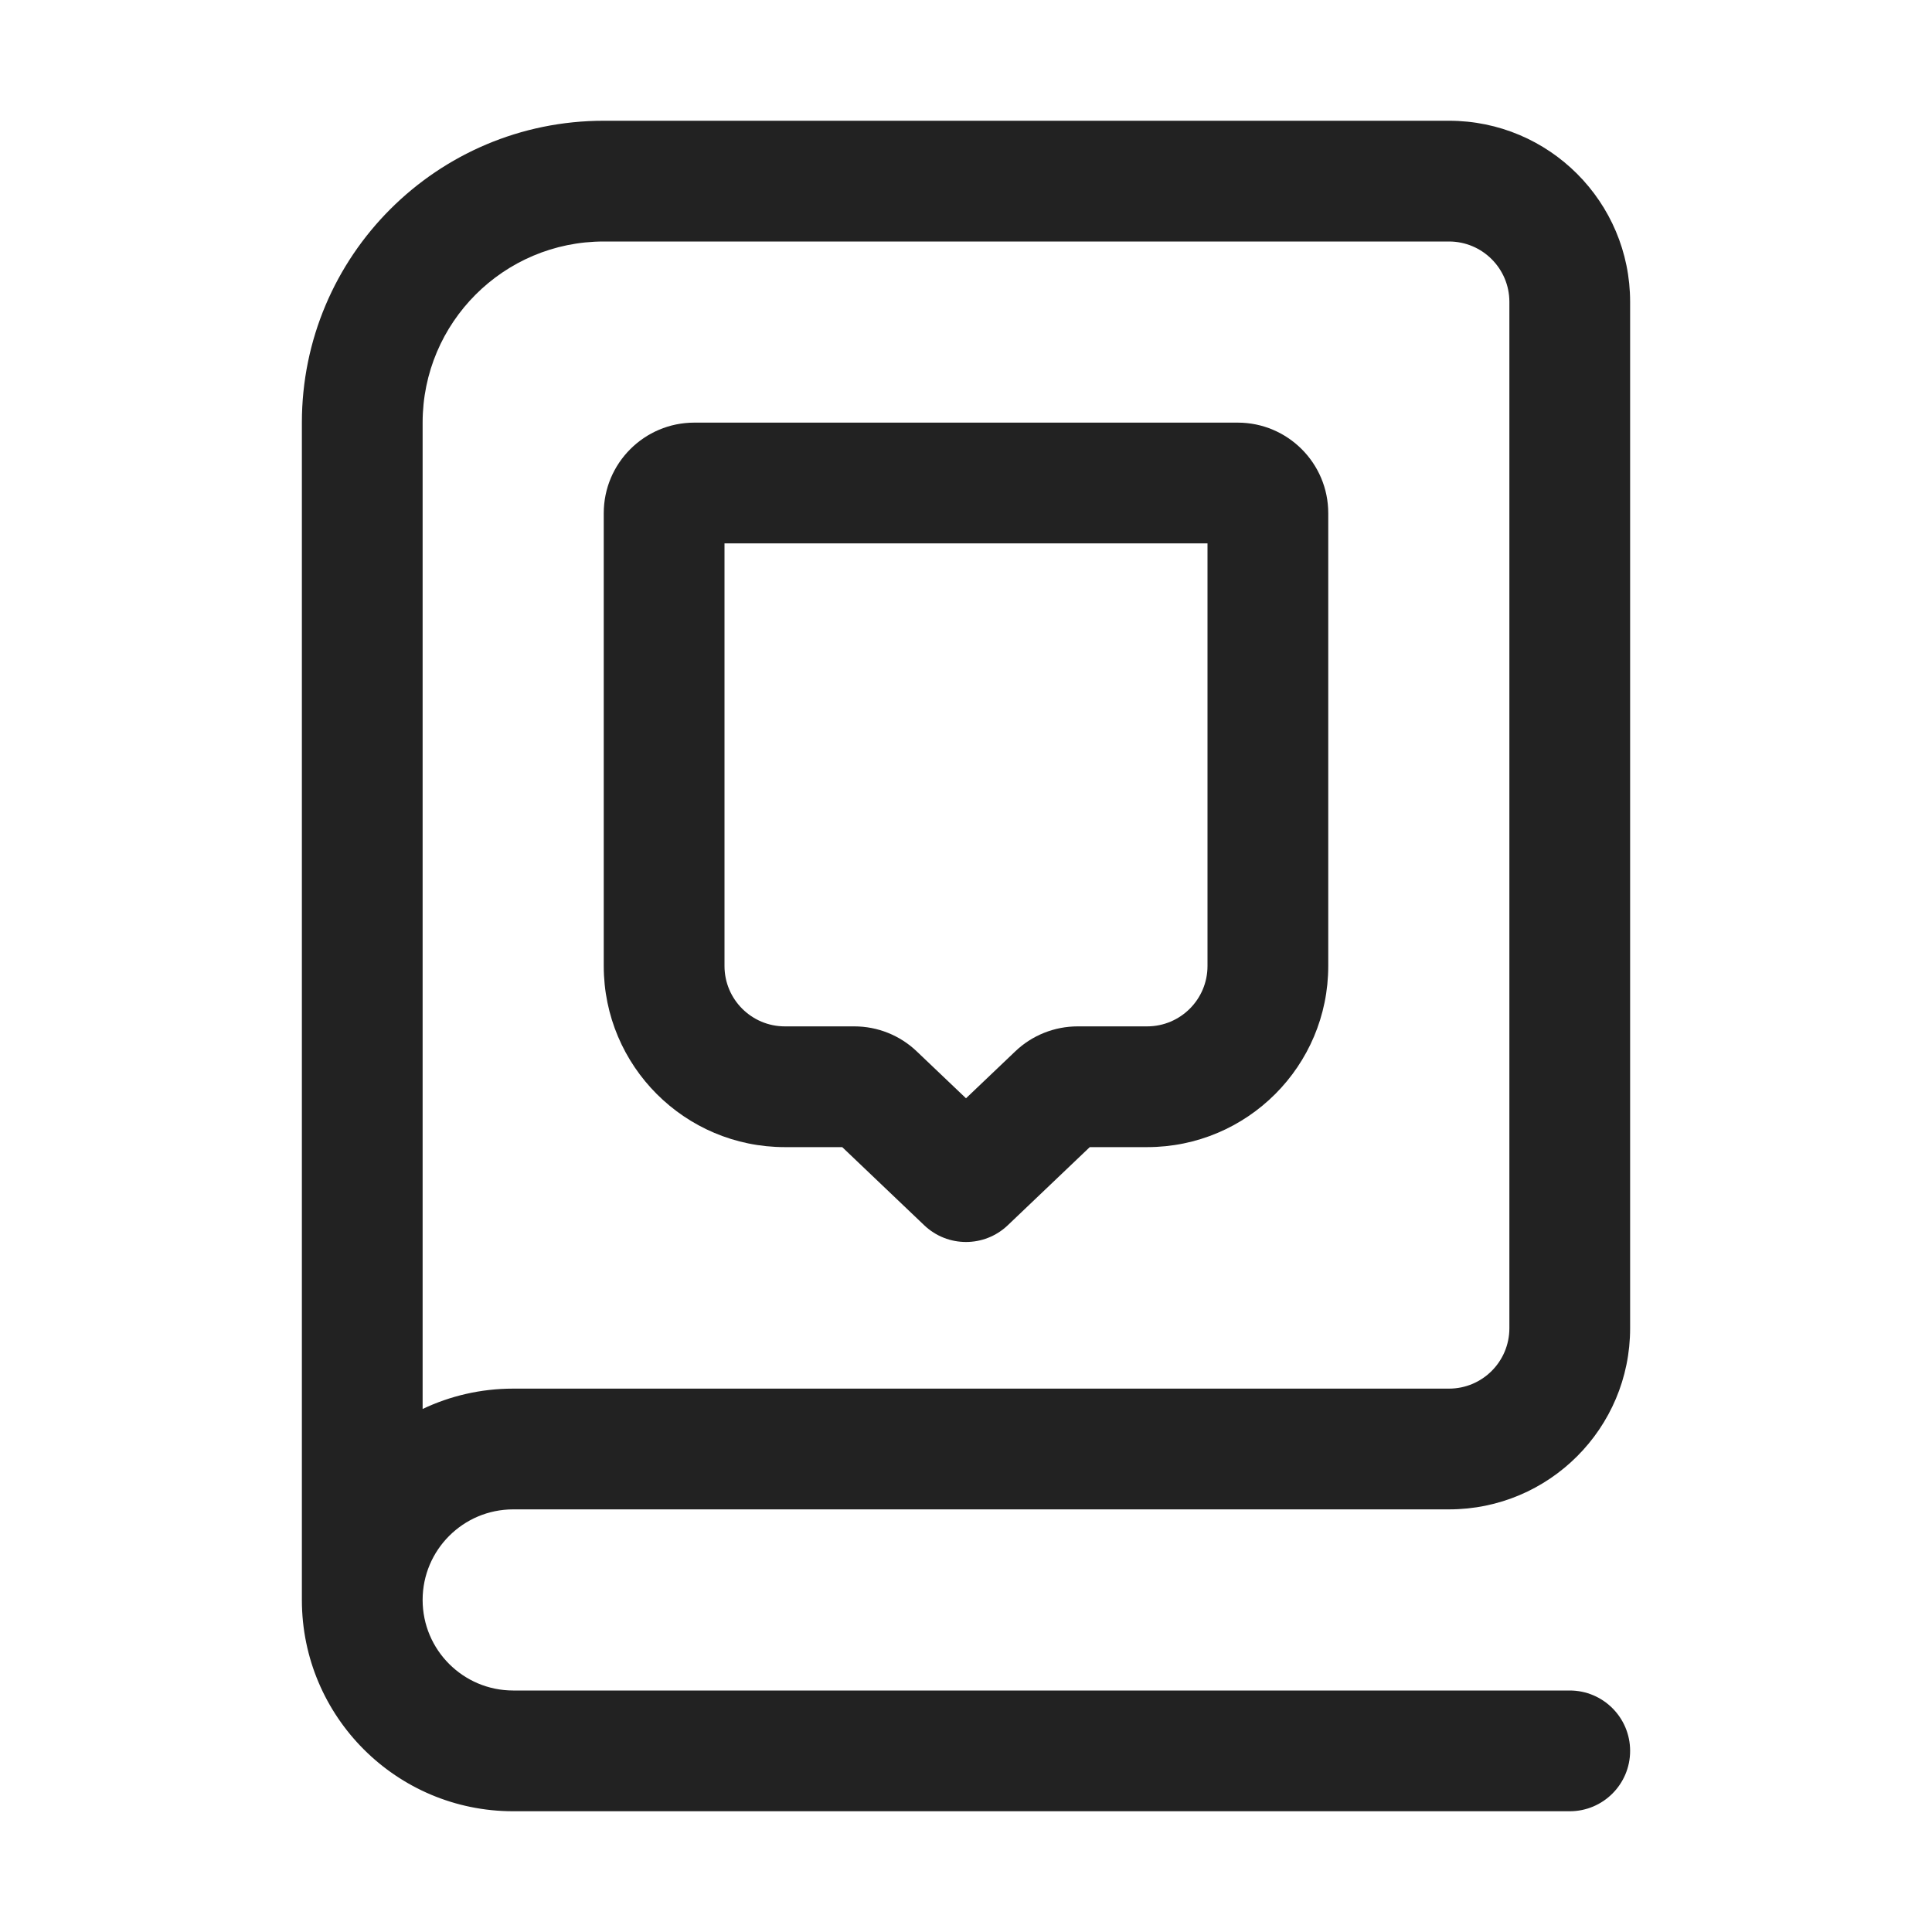
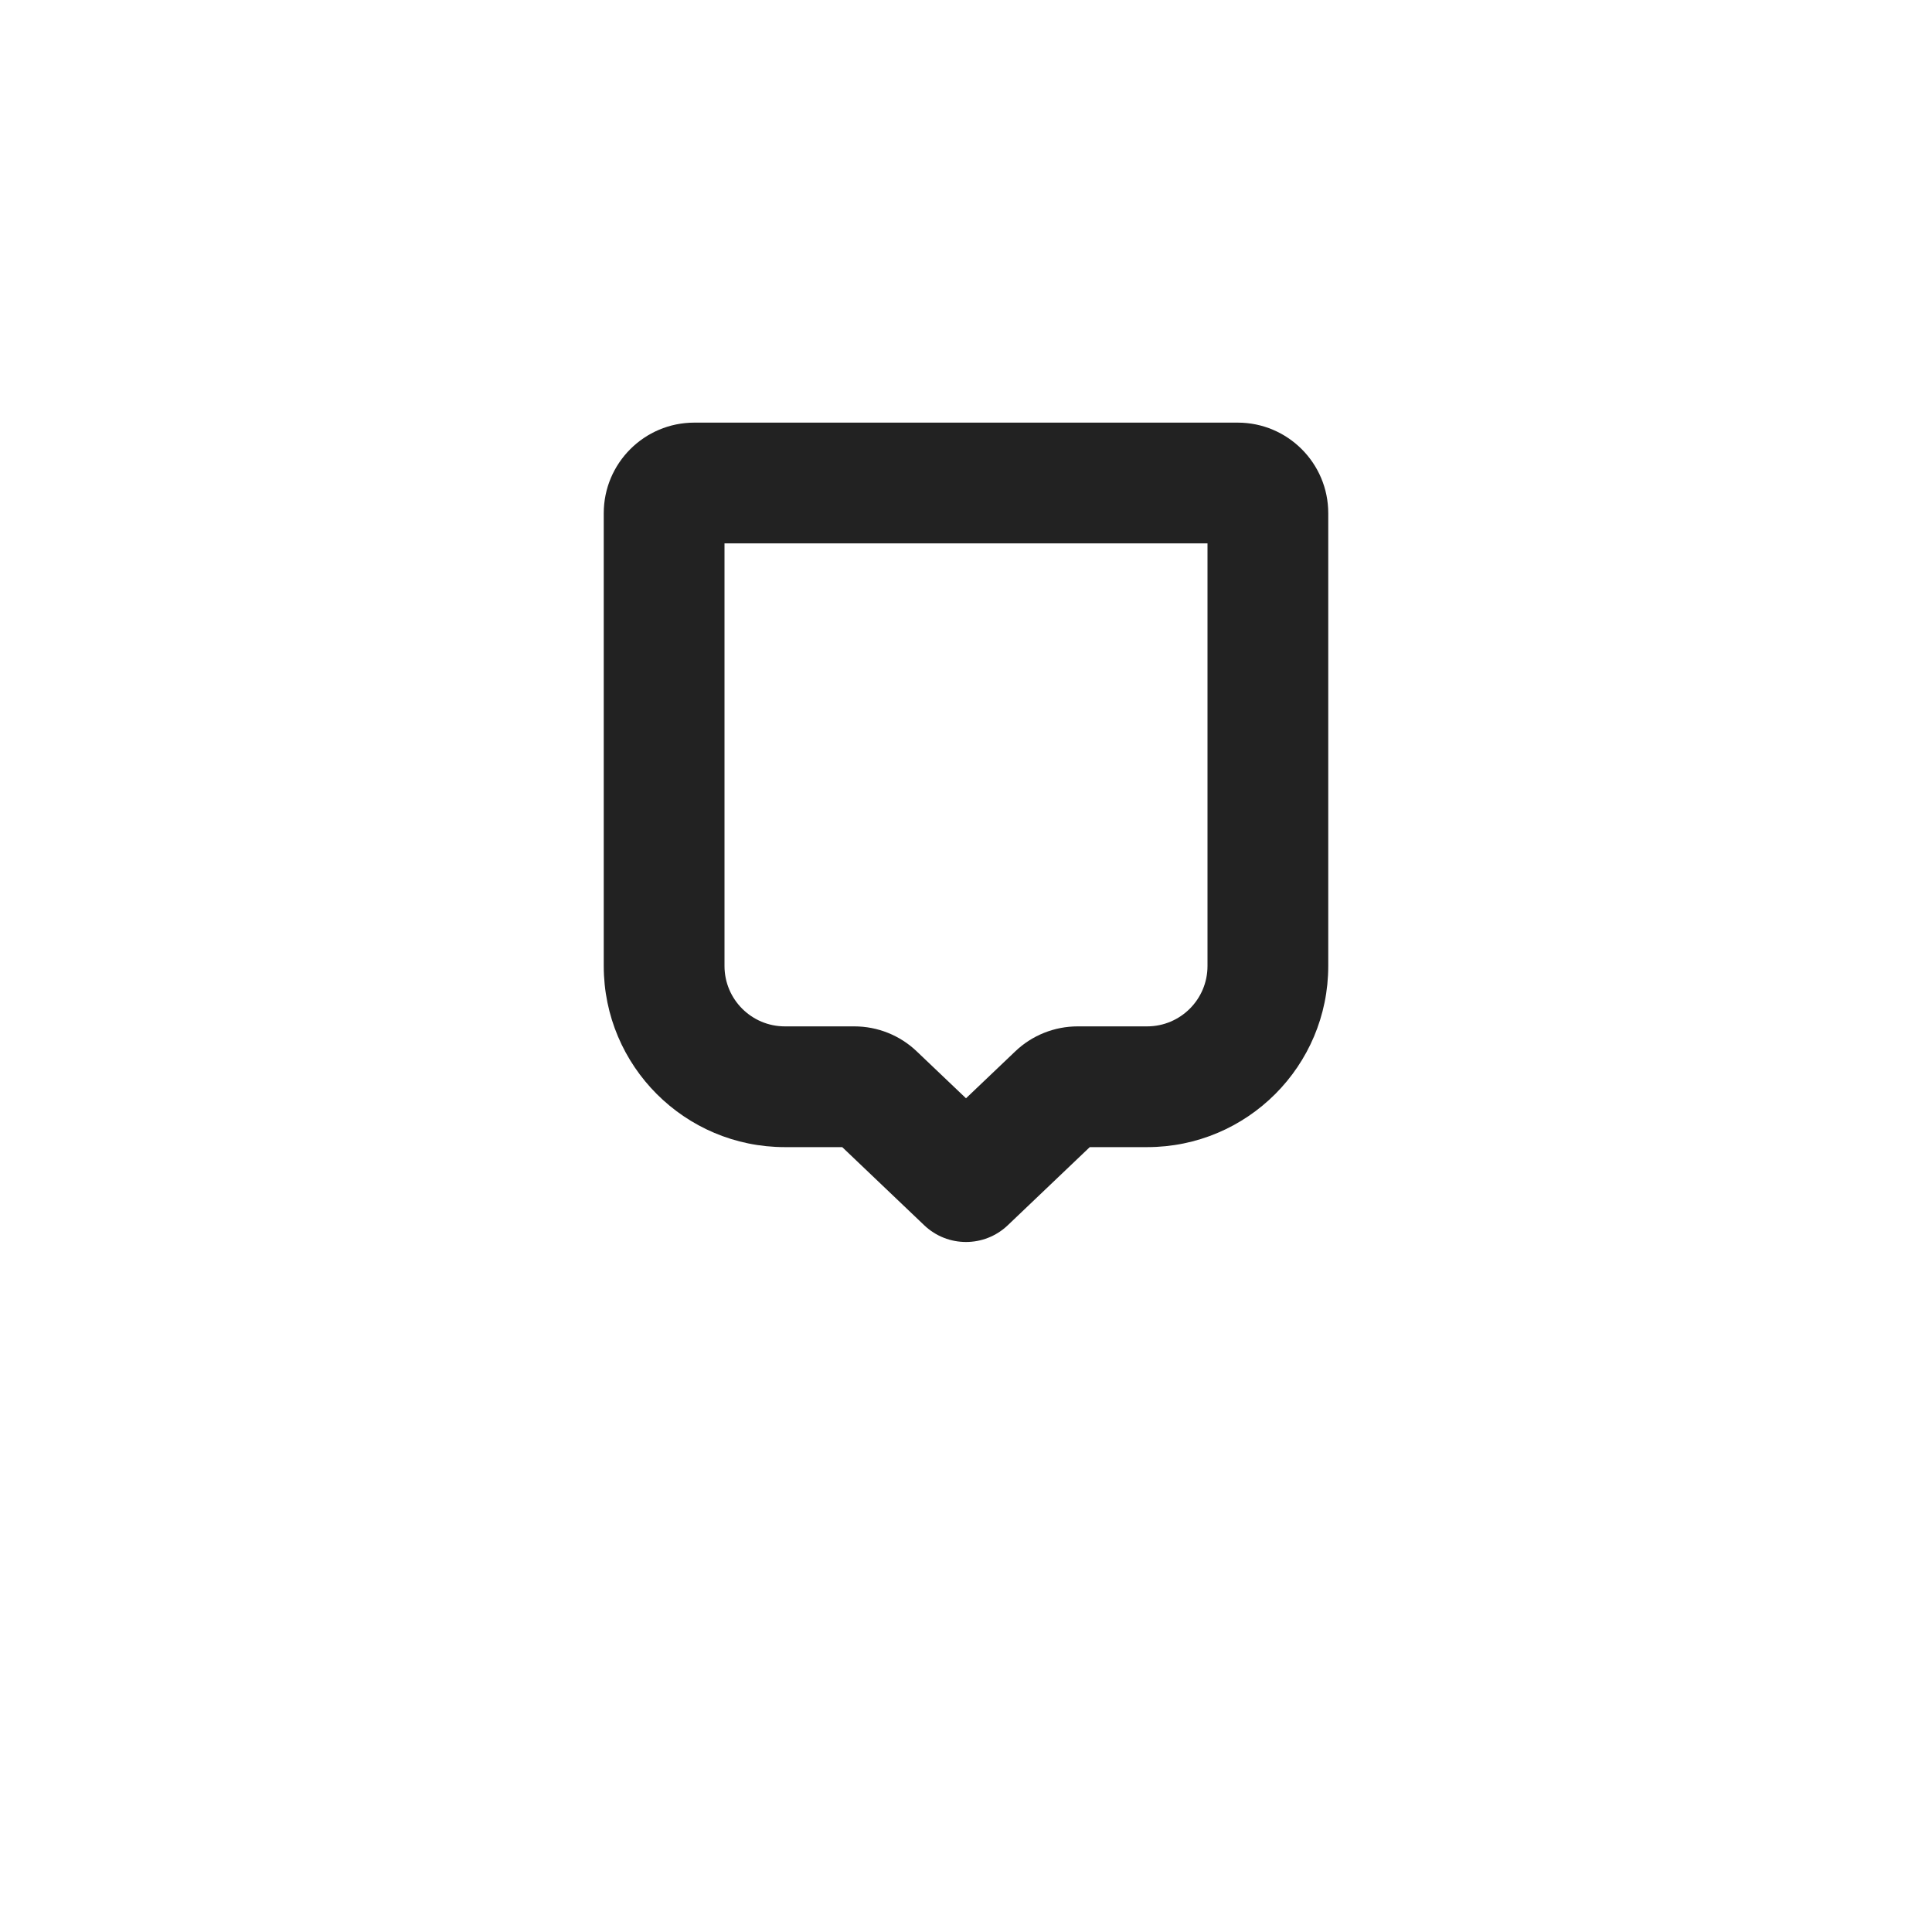
<svg xmlns="http://www.w3.org/2000/svg" width="32" height="32" viewBox="0 0 32 32" fill="none">
  <path fill-rule="evenodd" clip-rule="evenodd" d="M11.5 7C10.672 7 10 7.672 10 8.5V16C10 17.657 11.343 19 13 19H13.95L15.31 20.296C15.697 20.663 16.303 20.663 16.69 20.296L18.05 19H19C20.657 19 22 17.657 22 16V8.5C22 7.672 21.328 7 20.5 7H11.5ZM12 16V9H20V16C20 16.552 19.552 17 19 17H17.85C17.465 17 17.094 17.148 16.816 17.414L16 18.191L15.184 17.414C14.906 17.148 14.535 17 14.15 17H13C12.448 17 12 16.552 12 16Z" fill="#222222" />
-   <path fill-rule="evenodd" clip-rule="evenodd" d="M10 2C7.239 2 5 4.239 5 7V26.5C5 28.433 6.567 30 8.5 30H26C26.552 30 27 29.552 27 29C27 28.448 26.552 28 26 28H8.5C7.672 28 7 27.328 7 26.5C7 25.672 7.672 25 8.5 25H24C25.657 25 27 23.657 27 22V5C27 3.343 25.657 2 24 2H10ZM8.5 23C7.963 23 7.455 23.121 7 23.337V7C7 5.343 8.343 4 10 4H24C24.552 4 25 4.448 25 5V22C25 22.552 24.552 23 24 23H8.5Z" fill="#222222" />
</svg>